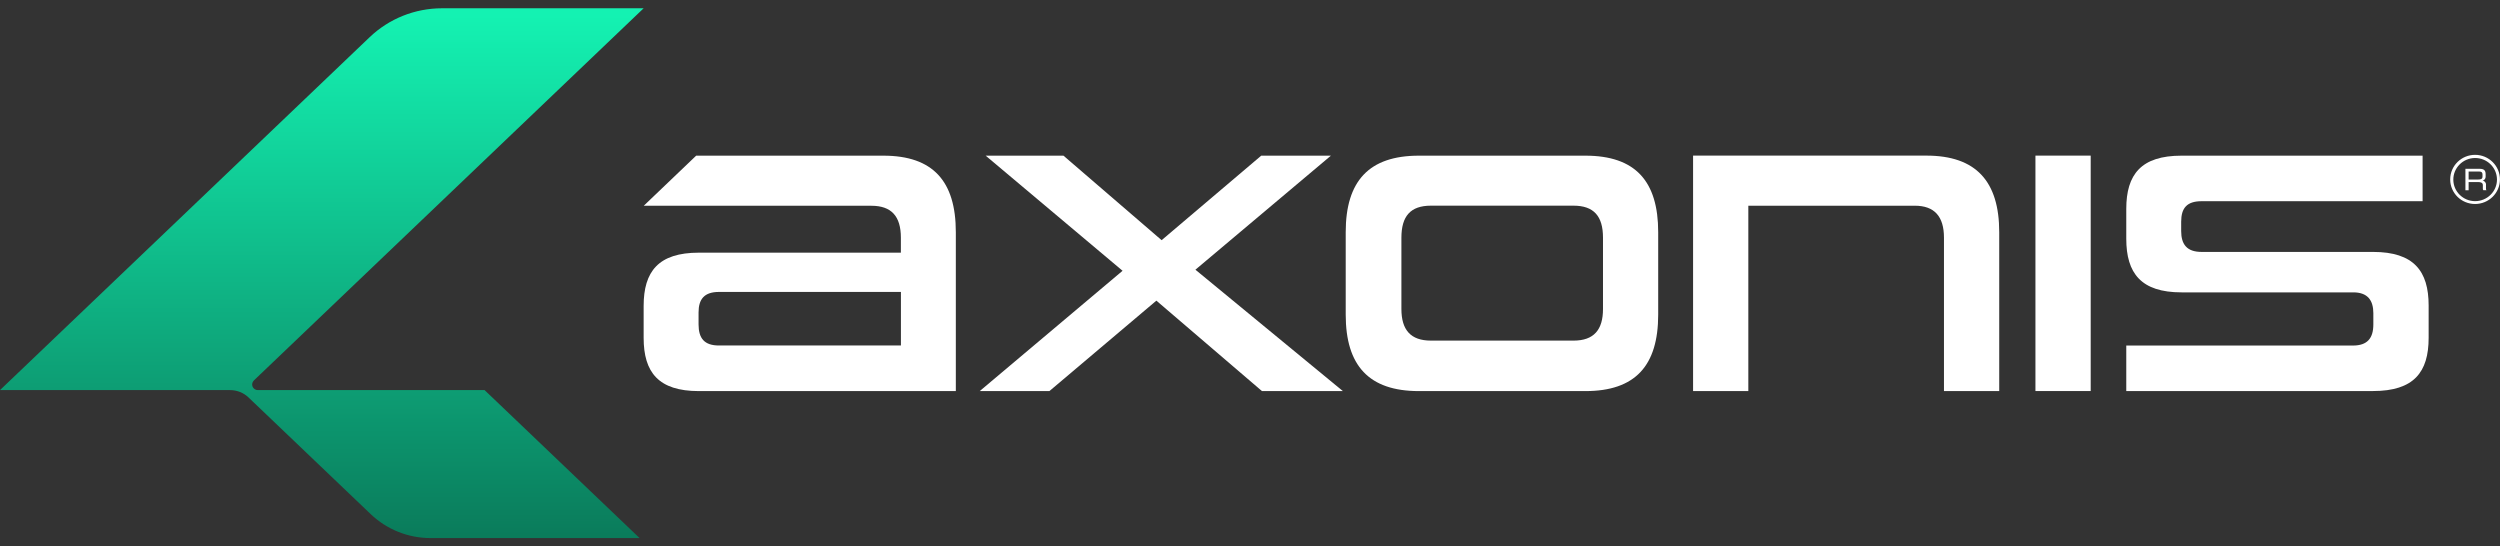
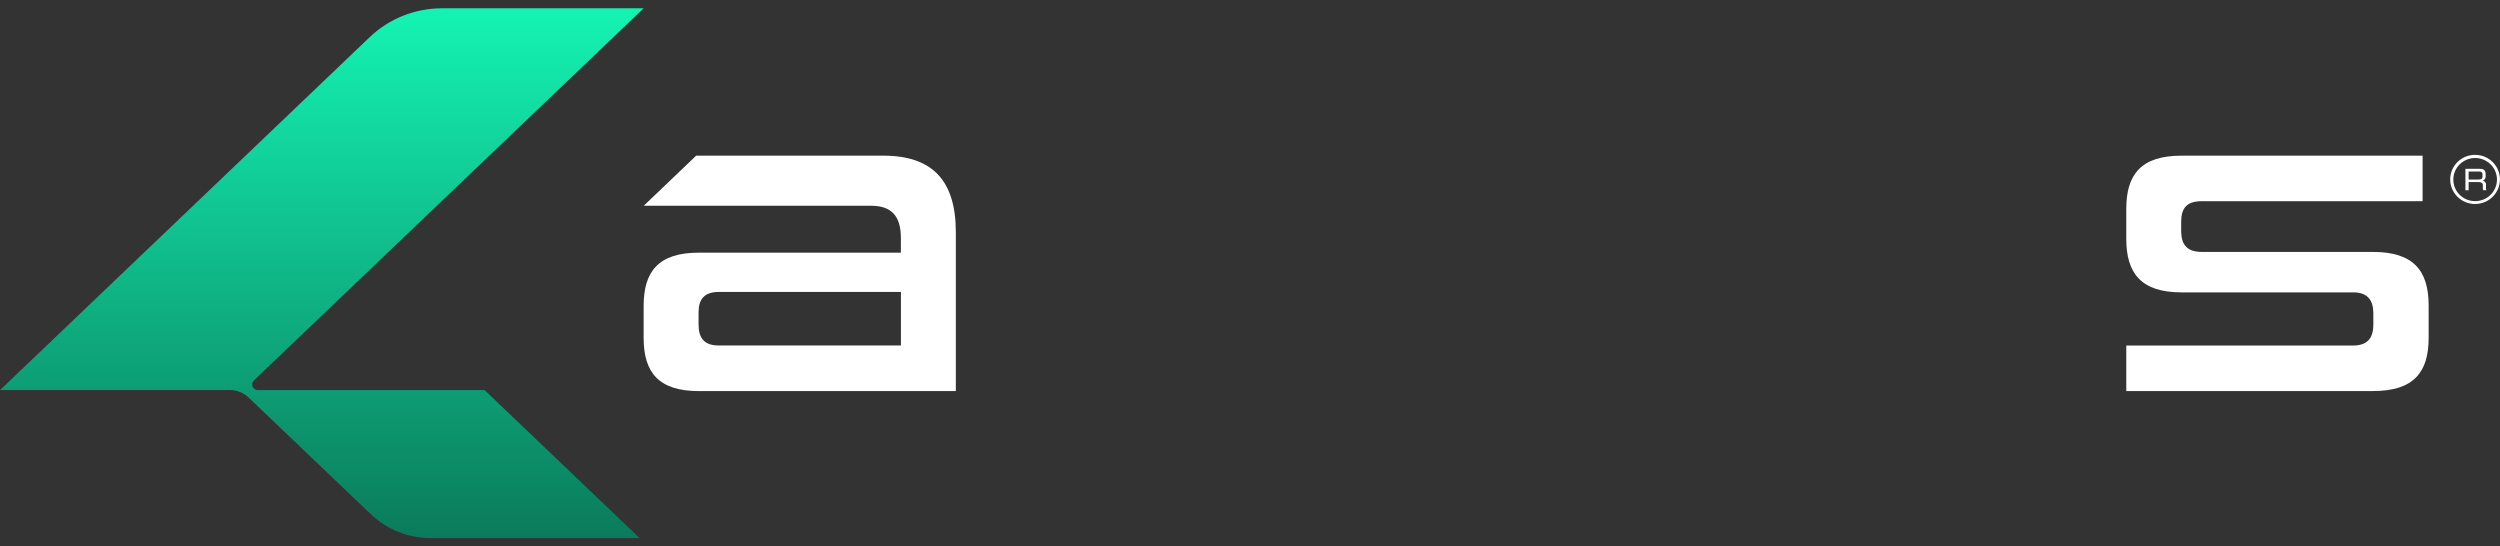
<svg xmlns="http://www.w3.org/2000/svg" width="151" height="33" viewBox="0 0 151 33" fill="none">
  <rect x="0" y="0" width="151" height="33" fill="#333333" stroke="none" />
  <g clip-path="url(#clip0_1641_1039)">
-     <path d="M76.223 23.622L69.845 18.159L63.383 23.622H59.175L67.803 16.355L59.534 9.402H64.233L70.162 14.507L76.178 9.402H80.386L72.203 16.29L81.11 23.622H76.223Z" fill="white" />
-     <path d="M85.702 23.622C82.685 23.622 81.281 22.09 81.281 19.002V14.025C81.281 10.937 82.685 9.402 85.702 9.402H95.755C98.775 9.402 100.155 10.937 100.155 14.025V19.002C100.155 22.09 98.772 23.622 95.755 23.622H85.702ZM96.821 14.356C96.821 13.055 96.267 12.422 95.037 12.422H86.429C85.196 12.422 84.645 13.052 84.645 14.356V18.662C84.645 19.922 85.199 20.573 86.429 20.573H95.037C96.27 20.573 96.821 19.922 96.821 18.662V14.356Z" fill="white" />
-     <path d="M117.416 23.622V14.356C117.416 13.075 116.841 12.425 115.653 12.425H105.599V23.619H102.262V9.399H116.353C119.352 9.399 120.753 10.952 120.753 14.022V23.622H117.416Z" fill="white" />
-     <path d="M126.278 9.399H122.941V23.619H126.278V9.399Z" fill="white" />
    <path d="M128.427 23.622V20.871H142.117C142.988 20.871 143.35 20.431 143.35 19.591V18.919C143.35 18.142 143.009 17.659 142.138 17.659H131.764C129.319 17.659 128.427 16.503 128.427 14.424V12.617C128.427 10.538 129.319 9.402 131.764 9.402H146.325V12.153H132.976C132.084 12.153 131.743 12.572 131.743 13.392V13.957C131.743 14.755 132.084 15.216 132.976 15.216H143.329C145.795 15.216 146.69 16.37 146.69 18.452V20.404C146.69 22.483 145.798 23.619 143.329 23.619H128.427V23.622Z" fill="white" />
    <path d="M147.992 10.831C147.995 10.011 148.671 9.349 149.5 9.352C150.329 9.355 151 10.023 150.997 10.842C150.994 11.662 150.321 12.321 149.494 12.321C148.665 12.321 147.995 11.662 147.992 10.842C147.992 10.836 147.992 10.834 147.992 10.828M150.817 10.831C150.808 10.112 150.21 9.535 149.482 9.544C148.755 9.553 148.172 10.144 148.181 10.863C148.189 11.576 148.776 12.147 149.494 12.15C150.222 12.15 150.814 11.57 150.817 10.851C150.817 10.845 150.817 10.839 150.817 10.831ZM149.997 11.493C149.973 11.469 149.961 11.434 149.964 11.401V11.182C149.964 11.043 149.851 10.996 149.689 10.996H149.105V11.493H148.911V10.195H149.764C150.045 10.195 150.132 10.301 150.132 10.526V10.677C150.132 10.786 150.06 10.884 149.952 10.908C150.081 10.931 150.171 11.049 150.153 11.18V11.398C150.153 11.446 150.159 11.472 150.186 11.49H149.997V11.493ZM149.943 10.538C149.943 10.419 149.89 10.36 149.743 10.36H149.105V10.842H149.689C149.845 10.842 149.943 10.81 149.943 10.665V10.541V10.538Z" fill="white" />
    <path d="M53.353 9.402H42.049L38.882 12.428H52.629C53.841 12.428 54.413 13.058 54.413 14.359V15.261H42.213C39.768 15.261 38.876 16.397 38.876 18.476V20.407C38.876 22.486 39.768 23.622 42.213 23.622H57.732V14.025C57.732 10.937 56.349 9.402 53.353 9.402ZM54.416 20.868H43.426C42.534 20.868 42.193 20.428 42.193 19.588V18.872C42.193 18.073 42.534 17.633 43.426 17.633H54.416V20.868Z" fill="white" />
    <path d="M15.333 22.98L38.876 0.5H26.698C25.066 0.5 23.498 1.127 22.325 2.248L0 23.562H13.899C14.316 23.562 14.714 23.722 15.01 24.006L22.391 31.054C23.363 31.982 24.662 32.503 26.015 32.5H38.631L29.269 23.562H15.576C15.387 23.562 15.231 23.412 15.231 23.225C15.231 23.134 15.27 23.045 15.336 22.98" fill="url(#paint0_linear_1641_1039)" />
  </g>
  <defs>
    <linearGradient id="paint0_linear_1641_1039" x1="19.363" y1="0.93" x2="19.363" y2="33.091" gradientUnits="userSpaceOnUse">
      <stop stop-color="#14F2B2" />
      <stop offset="1" stop-color="#0A7959" />
    </linearGradient>
    <clipPath id="clip0_1641_1039">
      <rect width="151" height="32" fill="white" transform="translate(0 0.5)" />
    </clipPath>
  </defs>
</svg>